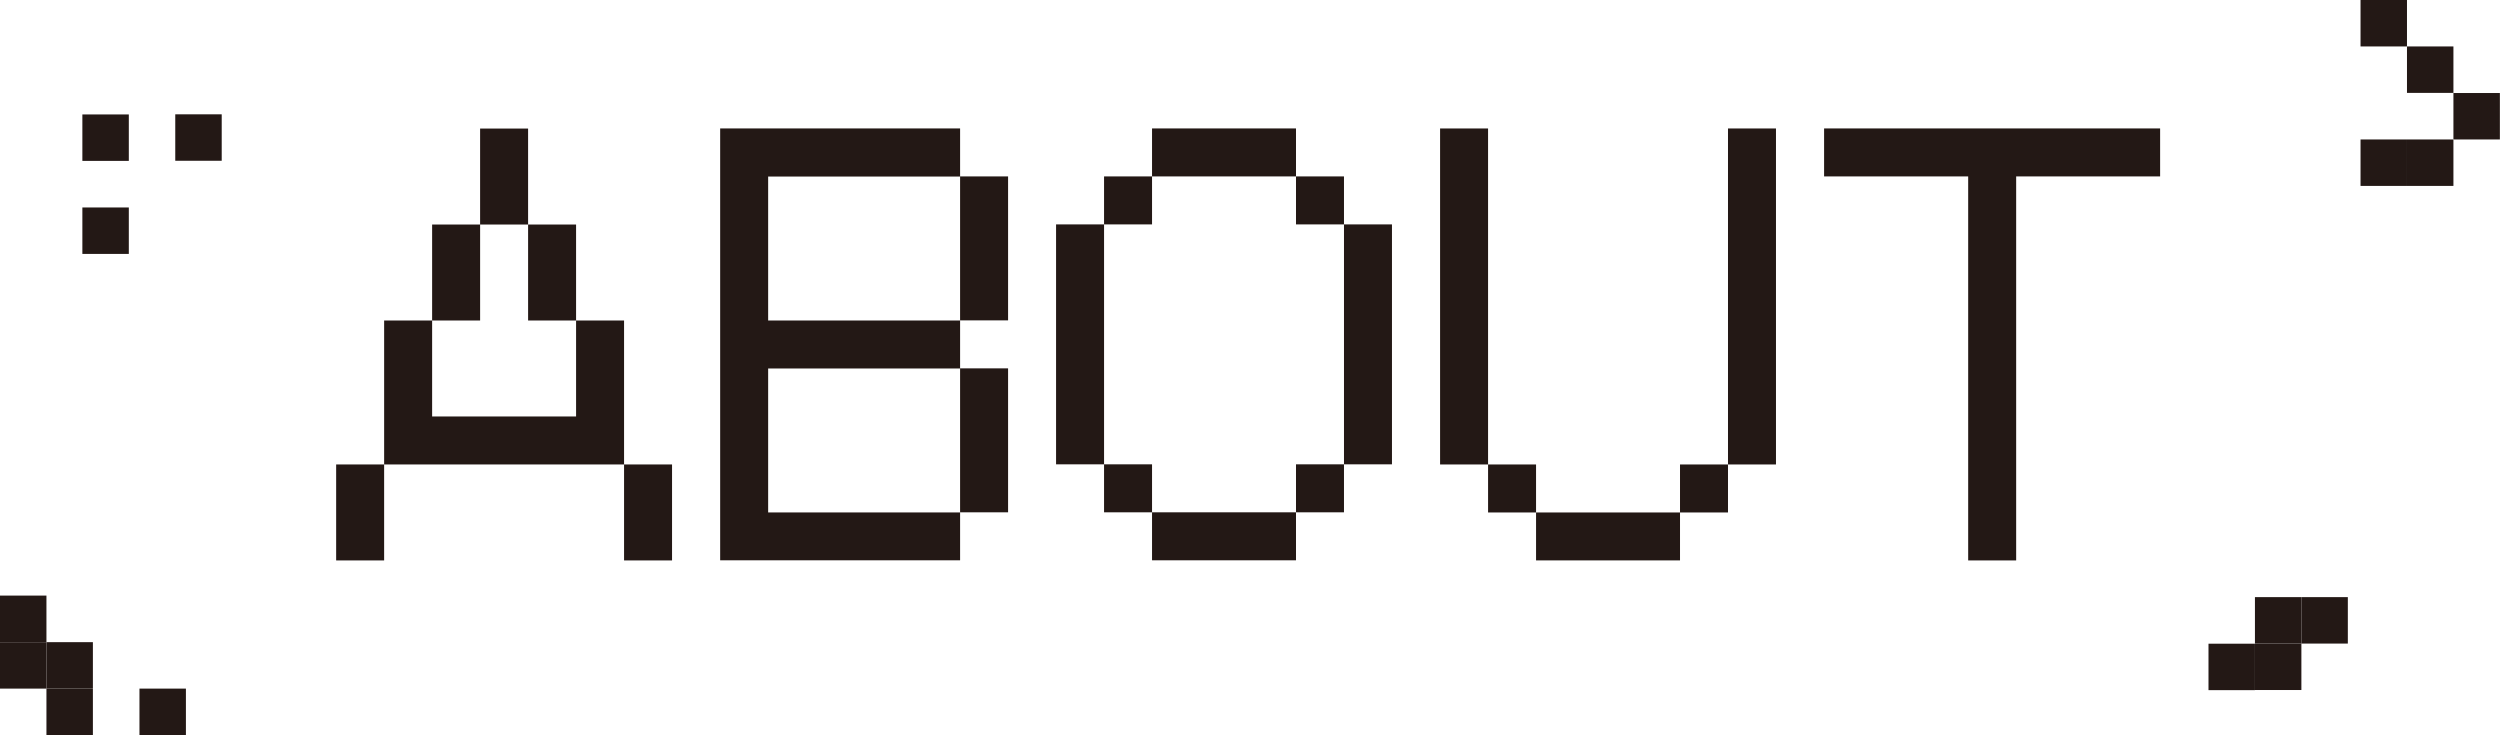
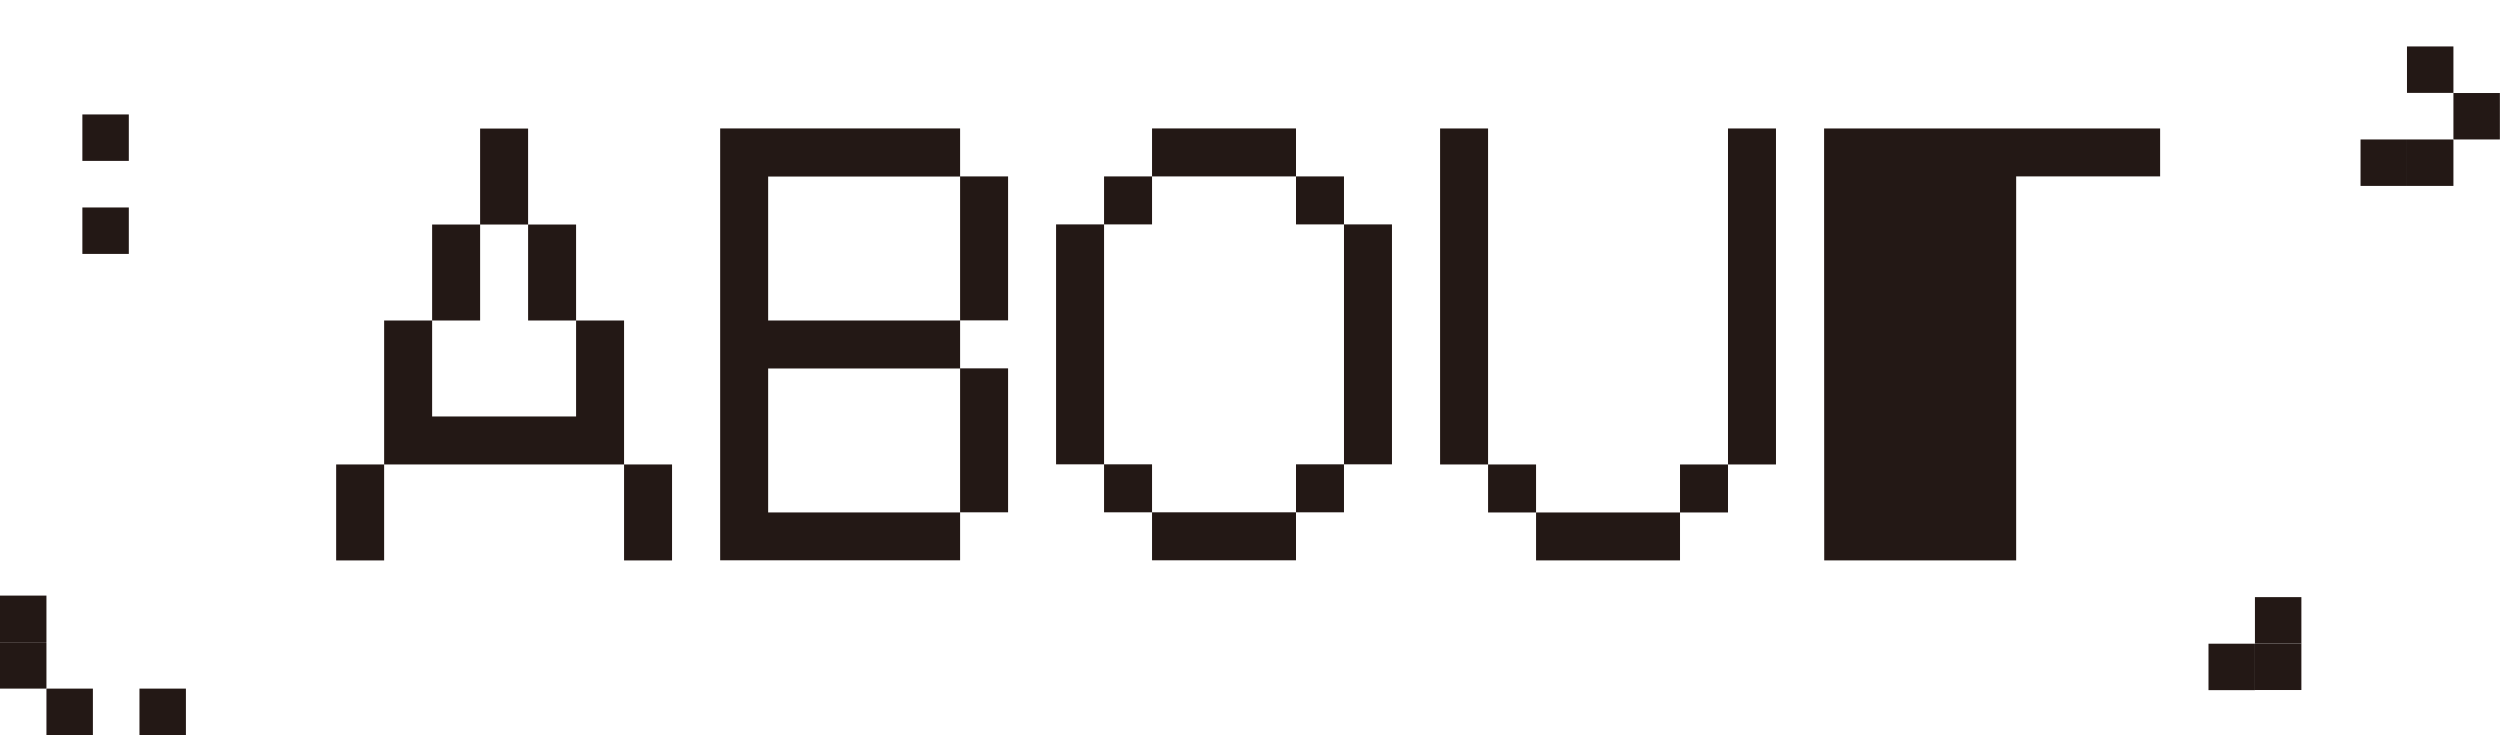
<svg xmlns="http://www.w3.org/2000/svg" id="_圖層_2" data-name="圖層 2" viewBox="0 0 194.85 57.29">
  <defs>
    <style>
      .cls-1 {
        fill: #231815;
      }
    </style>
  </defs>
  <g>
    <path class="cls-1" d="m26.2,43.68v-7.48h3.74v-11.22h3.74v-7.48h3.74v-7.48h3.74v7.48h3.74v7.48h3.74v11.22h3.74v7.48h-3.74v-7.48h-18.7v7.48h-3.74Zm11.22-18.7h-3.74v7.48h11.22v-7.48h-3.74v-7.48h-3.74v7.48Z" />
    <path class="cls-1" d="m56.13,43.68V10.01h18.7v3.74h3.74v11.22h-3.74v3.74h3.74v11.22h-3.74v3.74h-18.7Zm3.74-18.7h14.96v-11.22h-14.96v11.22Zm0,14.96h14.96v-11.22h-14.96v11.22Z" />
    <path class="cls-1" d="m82.31,17.49h3.74v-3.74h3.74v-3.74h11.22v3.74h3.74v3.74h3.74v18.7h-3.74v3.74h-3.74v3.74h-11.22v-3.74h-3.74v-3.74h-3.74v-18.7Zm7.48,0h-3.74v18.7h3.74v3.74h11.22v-3.74h3.74v-18.7h-3.74v-3.74h-11.22v3.74Z" />
    <path class="cls-1" d="m112.24,10.01h3.74v26.19h3.74v3.74h11.22v-3.74h3.74V10.01h3.74v26.19h-3.74v3.74h-3.74v3.74h-11.22v-3.74h-3.74v-3.74h-3.74V10.01Z" />
-     <path class="cls-1" d="m142.17,13.75v-3.74h26.19v3.74h-11.22v29.93h-3.74V13.75h-11.22Z" />
+     <path class="cls-1" d="m142.17,13.75v-3.74h26.19v3.74h-11.22v29.93h-3.74h-11.22Z" />
  </g>
  <g>
    <rect class="cls-1" y="50.05" width="3.62" height="3.62" />
    <rect class="cls-1" y="46.42" width="3.62" height="3.62" />
-     <rect class="cls-1" x="3.62" y="50.05" width="3.62" height="3.62" />
    <rect class="cls-1" x="3.62" y="53.67" width="3.62" height="3.62" />
    <rect class="cls-1" x="10.87" y="53.67" width="3.62" height="3.62" />
  </g>
  <g>
    <rect class="cls-1" x="6.42" y="8.92" width="3.62" height="3.62" transform="translate(18.96 2.5) rotate(90)" />
-     <rect class="cls-1" x="13.66" y="8.92" width="3.62" height="3.62" transform="translate(26.2 -4.75) rotate(90)" />
    <rect class="cls-1" x="6.42" y="16.16" width="3.62" height="3.62" transform="translate(26.2 9.75) rotate(90)" />
  </g>
  <g>
    <rect class="cls-1" x="175.74" y="46.54" width="3.62" height="3.62" transform="translate(225.91 -129.2) rotate(90)" />
-     <rect class="cls-1" x="179.36" y="46.54" width="3.62" height="3.62" transform="translate(229.53 -132.82) rotate(90)" />
    <rect class="cls-1" x="175.74" y="50.16" width="3.62" height="3.62" transform="translate(229.53 -125.58) rotate(90)" />
    <rect class="cls-1" x="172.12" y="50.16" width="3.62" height="3.62" transform="translate(225.91 -121.95) rotate(90)" />
  </g>
  <g>
    <rect class="cls-1" x="187.6" y="10.87" width="3.62" height="3.62" />
    <rect class="cls-1" x="187.6" y="3.62" width="3.62" height="3.62" />
    <rect class="cls-1" x="191.22" y="7.25" width="3.62" height="3.62" />
    <rect class="cls-1" x="183.98" y="10.87" width="3.62" height="3.62" />
-     <rect class="cls-1" x="183.98" width="3.62" height="3.62" />
  </g>
</svg>